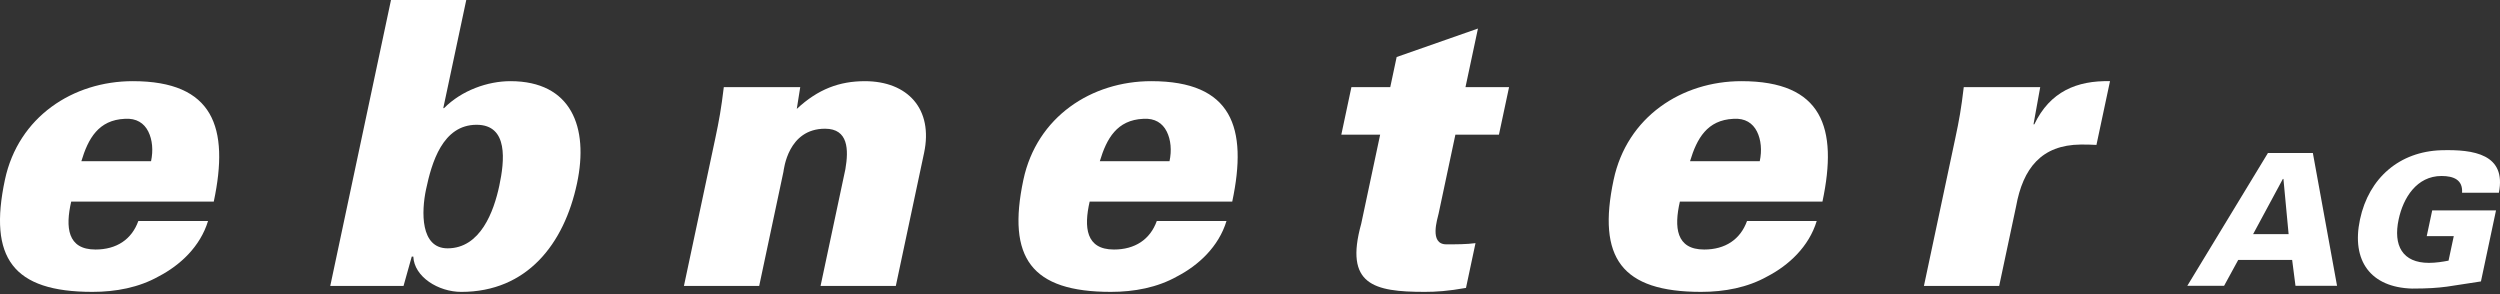
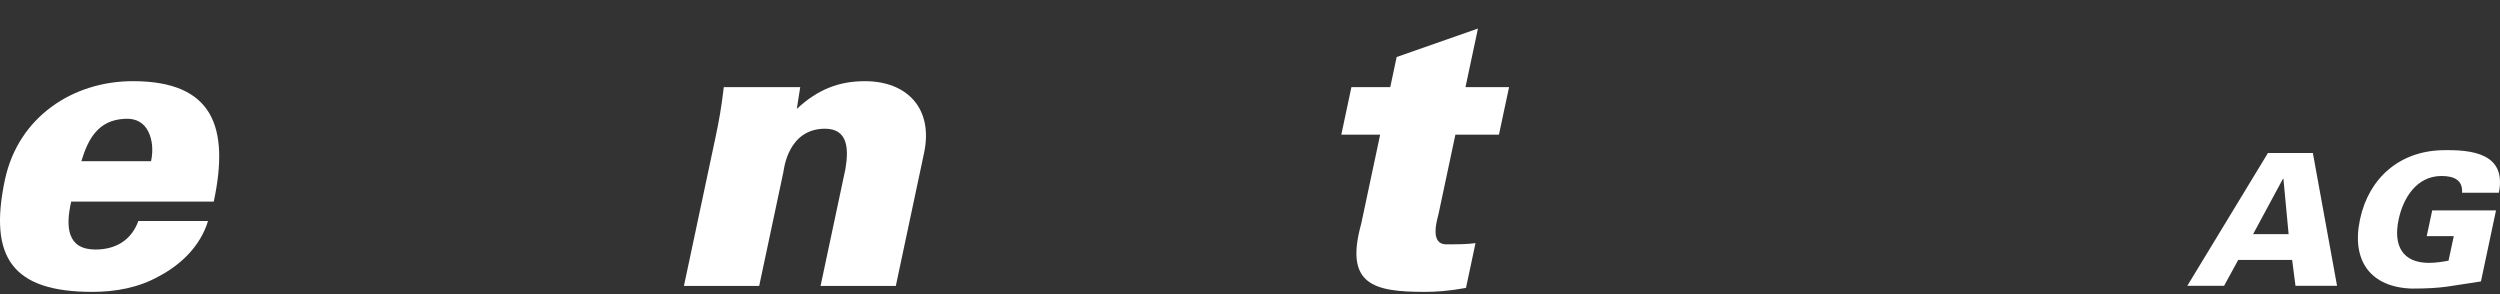
<svg xmlns="http://www.w3.org/2000/svg" width="204" height="24" viewBox="0 0 204 24" fill="none">
  <rect x="0" y="0" width="204" height="24" fill="#333333" stroke="none" />
  <path d="M5.81 16.45C5.33 18.549 5.495 20.361 7.789 20.361C9.503 20.361 10.742 19.55 11.289 18.032H16.977C16.337 20.133 14.689 21.65 12.945 22.555C11.331 23.464 9.446 23.817 7.54 23.817C1.045 23.817 -0.953 21.039 0.401 14.671C1.494 9.532 5.957 6.623 10.838 6.623C17.43 6.623 18.728 10.407 17.444 16.45H5.81ZM12.326 13.153C12.513 12.278 12.438 11.406 12.099 10.729C11.759 10.051 11.136 9.631 10.184 9.695C8.032 9.792 7.193 11.311 6.639 13.153H12.326Z" fill="white" />
-   <path d="M31.905 0H38.047L36.172 8.821H36.237C37.677 7.369 39.806 6.623 41.648 6.623C46.624 6.623 48.059 10.374 47.084 14.963C46.033 19.909 43.004 23.818 37.64 23.818C35.766 23.818 33.798 22.59 33.727 20.941H33.598L32.928 23.332H26.949L31.905 0ZM34.766 15.448C34.381 17.258 34.292 20.264 36.522 20.264C39.205 20.264 40.295 17.258 40.743 15.156C41.168 13.153 41.508 10.182 38.891 10.182C36.111 10.182 35.225 13.283 34.766 15.45" fill="white" />
  <path d="M65.017 8.888C66.75 7.27 68.504 6.624 70.571 6.624C74.063 6.624 76.165 8.888 75.405 12.476L73.099 23.332H66.958L68.984 13.801C69.255 12.218 69.232 10.503 67.324 10.503C64.287 10.503 63.966 13.831 63.926 14.03L61.95 23.332H55.809L58.37 11.277C58.679 9.824 58.853 8.857 59.062 7.111H65.299L65.017 8.888Z" fill="white" />
-   <path d="M88.916 16.45C88.437 18.549 88.603 20.361 90.897 20.361C92.609 20.361 93.848 19.55 94.396 18.032H100.083C99.444 20.133 97.796 21.65 96.052 22.555C94.439 23.464 92.553 23.817 90.646 23.817C84.152 23.817 82.157 21.039 83.508 14.671C84.601 9.532 89.065 6.623 93.944 6.623C100.538 6.623 101.834 10.407 100.551 16.45H88.917H88.916ZM95.433 13.153C95.619 12.278 95.546 11.406 95.204 10.729C94.864 10.051 94.242 9.631 93.291 9.695C91.139 9.792 90.299 11.311 89.745 13.153H95.433Z" fill="white" />
  <path d="M113.445 7.11L113.967 4.652L120.601 2.329L119.584 7.11H123.14L122.314 10.987H118.76L117.394 17.415C117.304 17.84 116.601 19.938 118.02 19.938C118.829 19.938 119.669 19.938 120.401 19.84L119.625 23.493C118.18 23.753 117.164 23.817 116.259 23.817C112.09 23.817 109.694 23.233 111.075 18.258L112.621 10.987H109.452L110.275 7.11H113.443H113.445Z" fill="white" />
-   <path d="M137.078 16.45C136.598 18.549 136.763 20.361 139.06 20.361C140.77 20.361 142.01 19.55 142.558 18.032H148.245C147.606 20.133 145.959 21.65 144.215 22.555C142.601 23.464 140.717 23.817 138.81 23.817C132.313 23.817 130.319 21.039 131.672 14.671C132.763 9.532 137.228 6.623 142.105 6.623C148.7 6.623 149.997 10.407 148.712 16.45H137.08H137.078ZM143.596 13.153C143.782 12.278 143.707 11.406 143.367 10.729C143.025 10.051 142.405 9.631 141.454 9.695C139.3 9.792 138.461 11.311 137.907 13.153H143.597H143.596Z" fill="white" />
-   <path d="M165.937 10.147H165.999C167.282 7.466 169.477 6.563 172.177 6.623L171.07 11.825C170.627 11.795 170.205 11.795 169.787 11.795C166.58 11.825 165.074 13.733 164.514 16.836L163.133 23.33H156.993L159.553 11.275C159.865 9.822 160.037 8.855 160.243 7.108H166.482L165.934 10.146L165.937 10.147Z" fill="white" />
  <path d="M178.483 23.323L185.064 12.484H188.729L190.703 23.323H187.312L187.039 21.208H182.64L181.485 23.323H178.483ZM186.751 19.105L186.328 14.6H186.282L183.854 19.105H186.751Z" fill="white" />
  <path d="M200.228 19.27H198.021L198.468 17.168H203.675L202.445 22.964C199.937 23.323 199.423 23.548 196.811 23.548C193.456 23.445 191.855 21.297 192.575 17.905C193.297 14.511 195.809 12.364 199.211 12.259C201.855 12.184 204.532 12.575 203.909 15.729H200.904C200.978 14.675 200.219 14.361 199.228 14.361C197.202 14.361 196.102 16.146 195.729 17.906C195.275 20.037 196.04 21.45 198.203 21.45C198.757 21.45 199.332 21.359 199.801 21.268L200.227 19.272L200.228 19.27Z" fill="white" />
</svg>